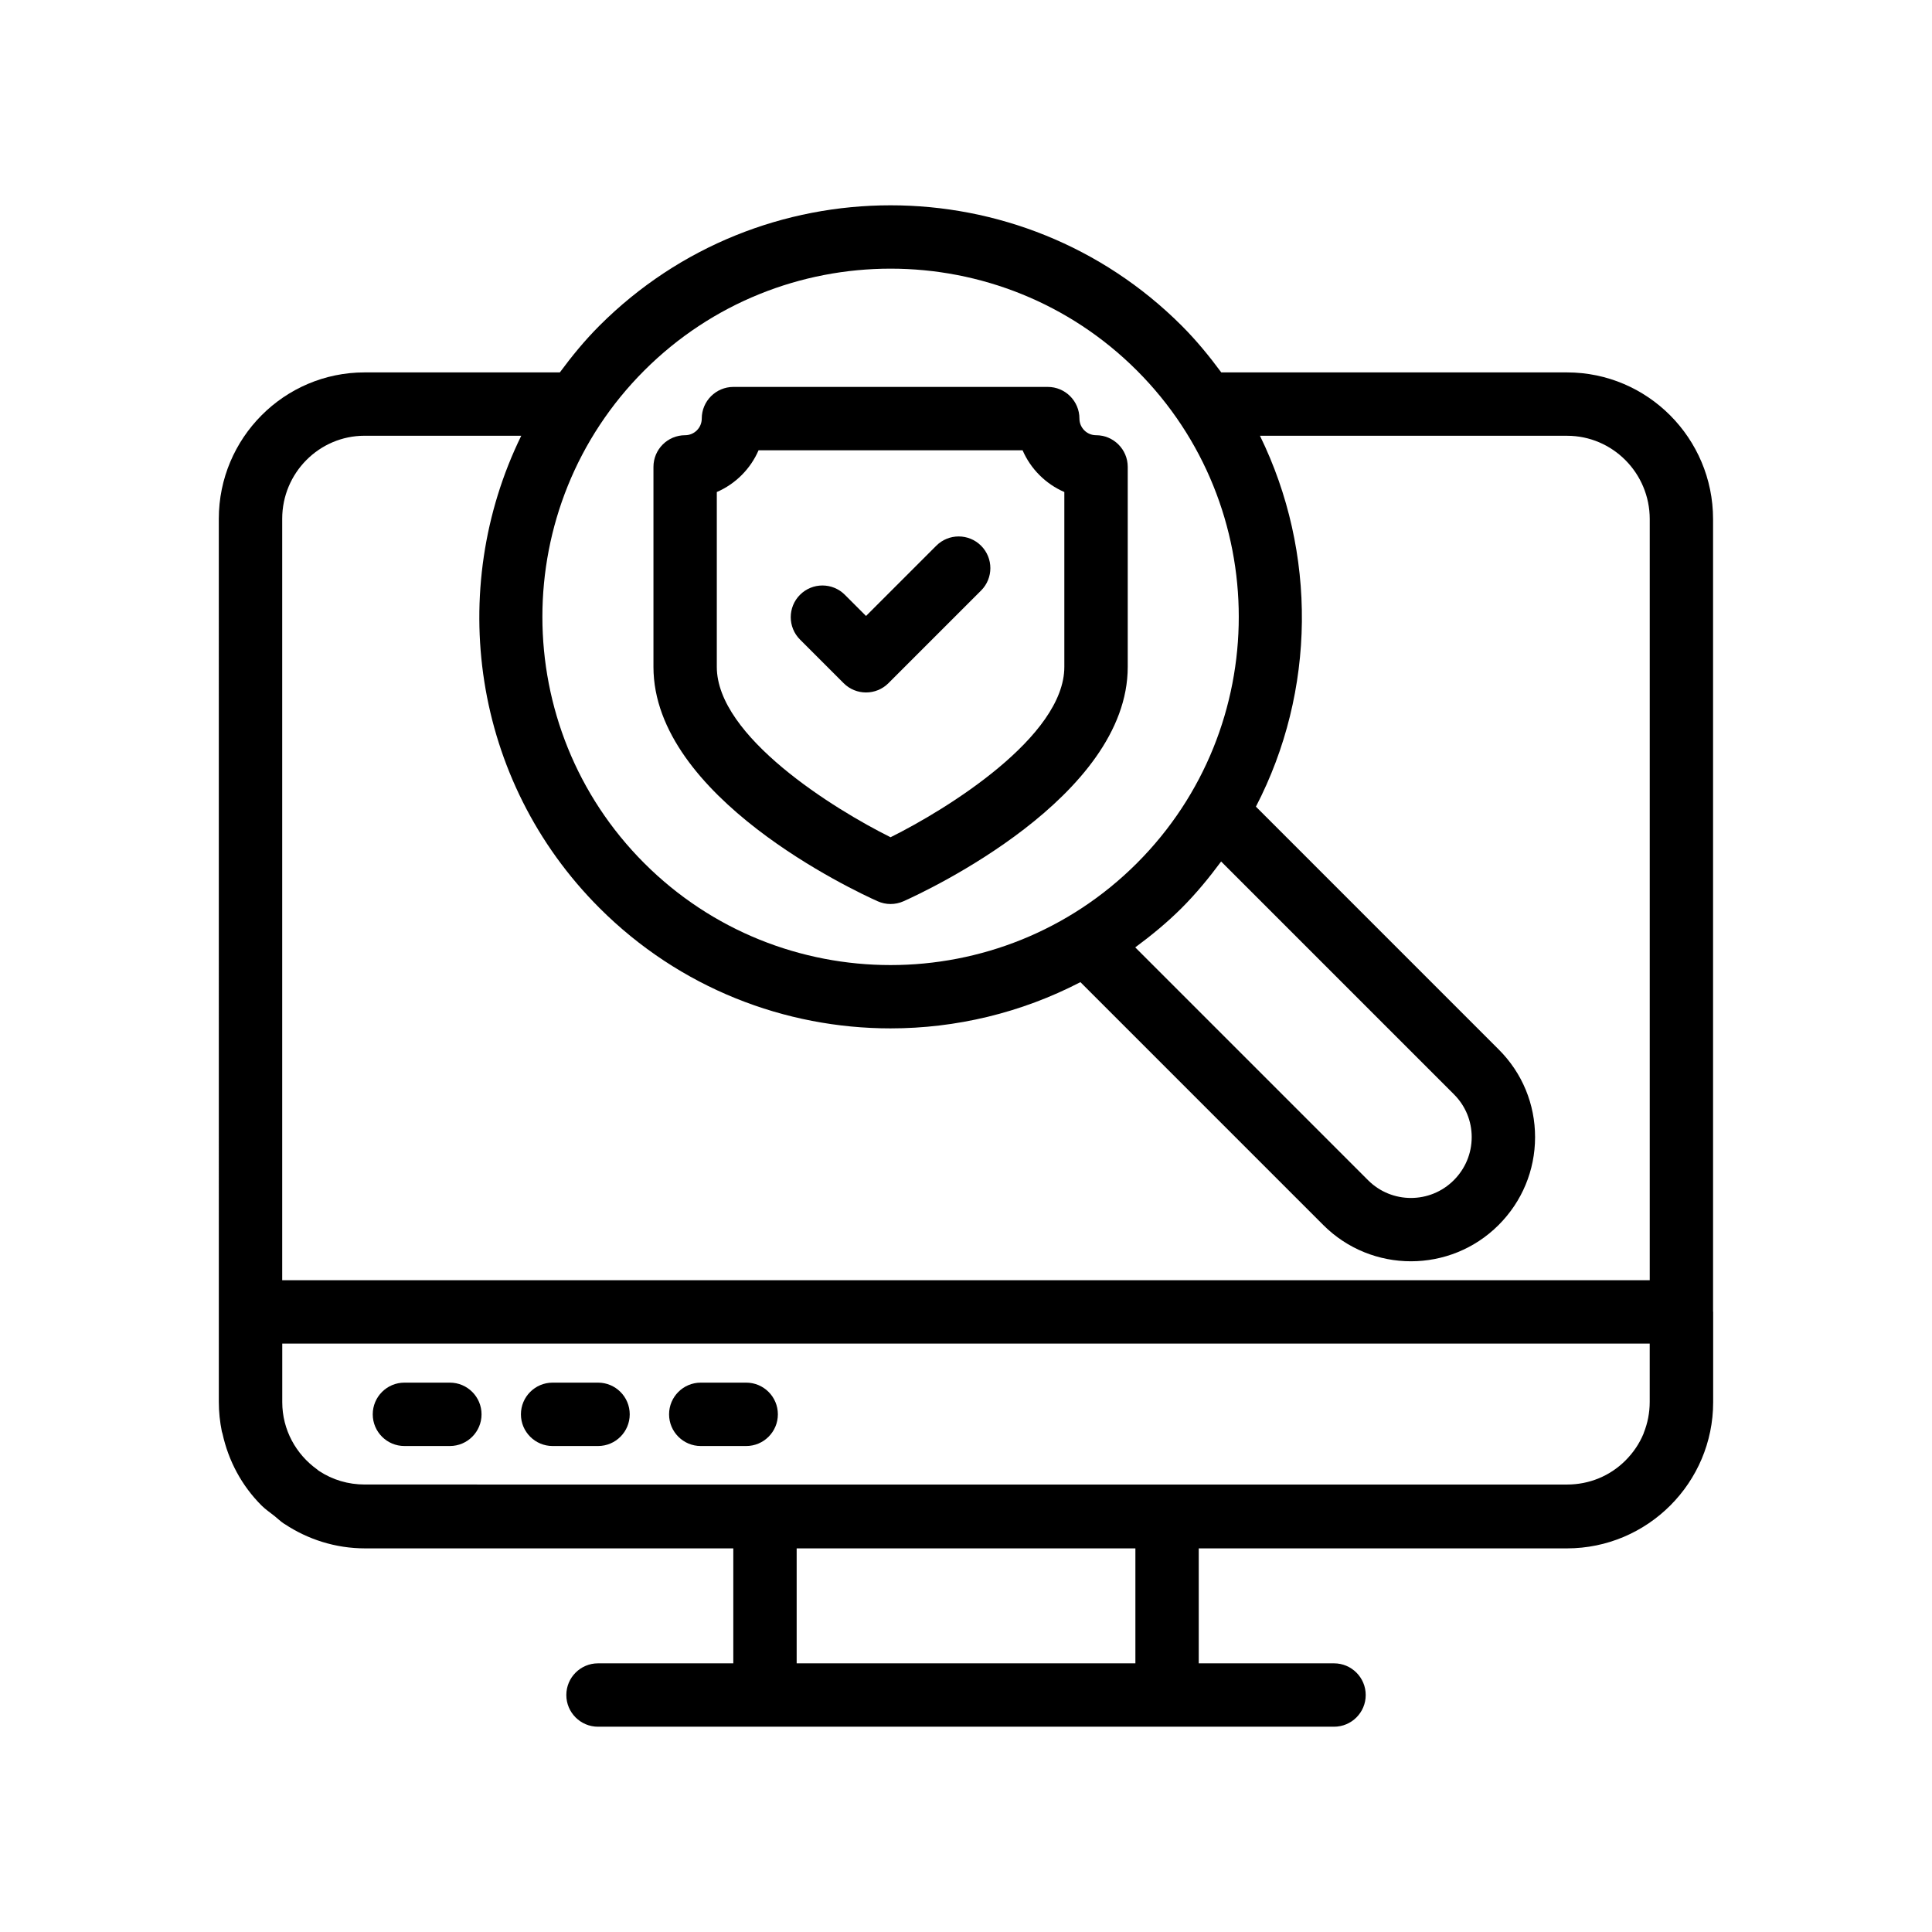
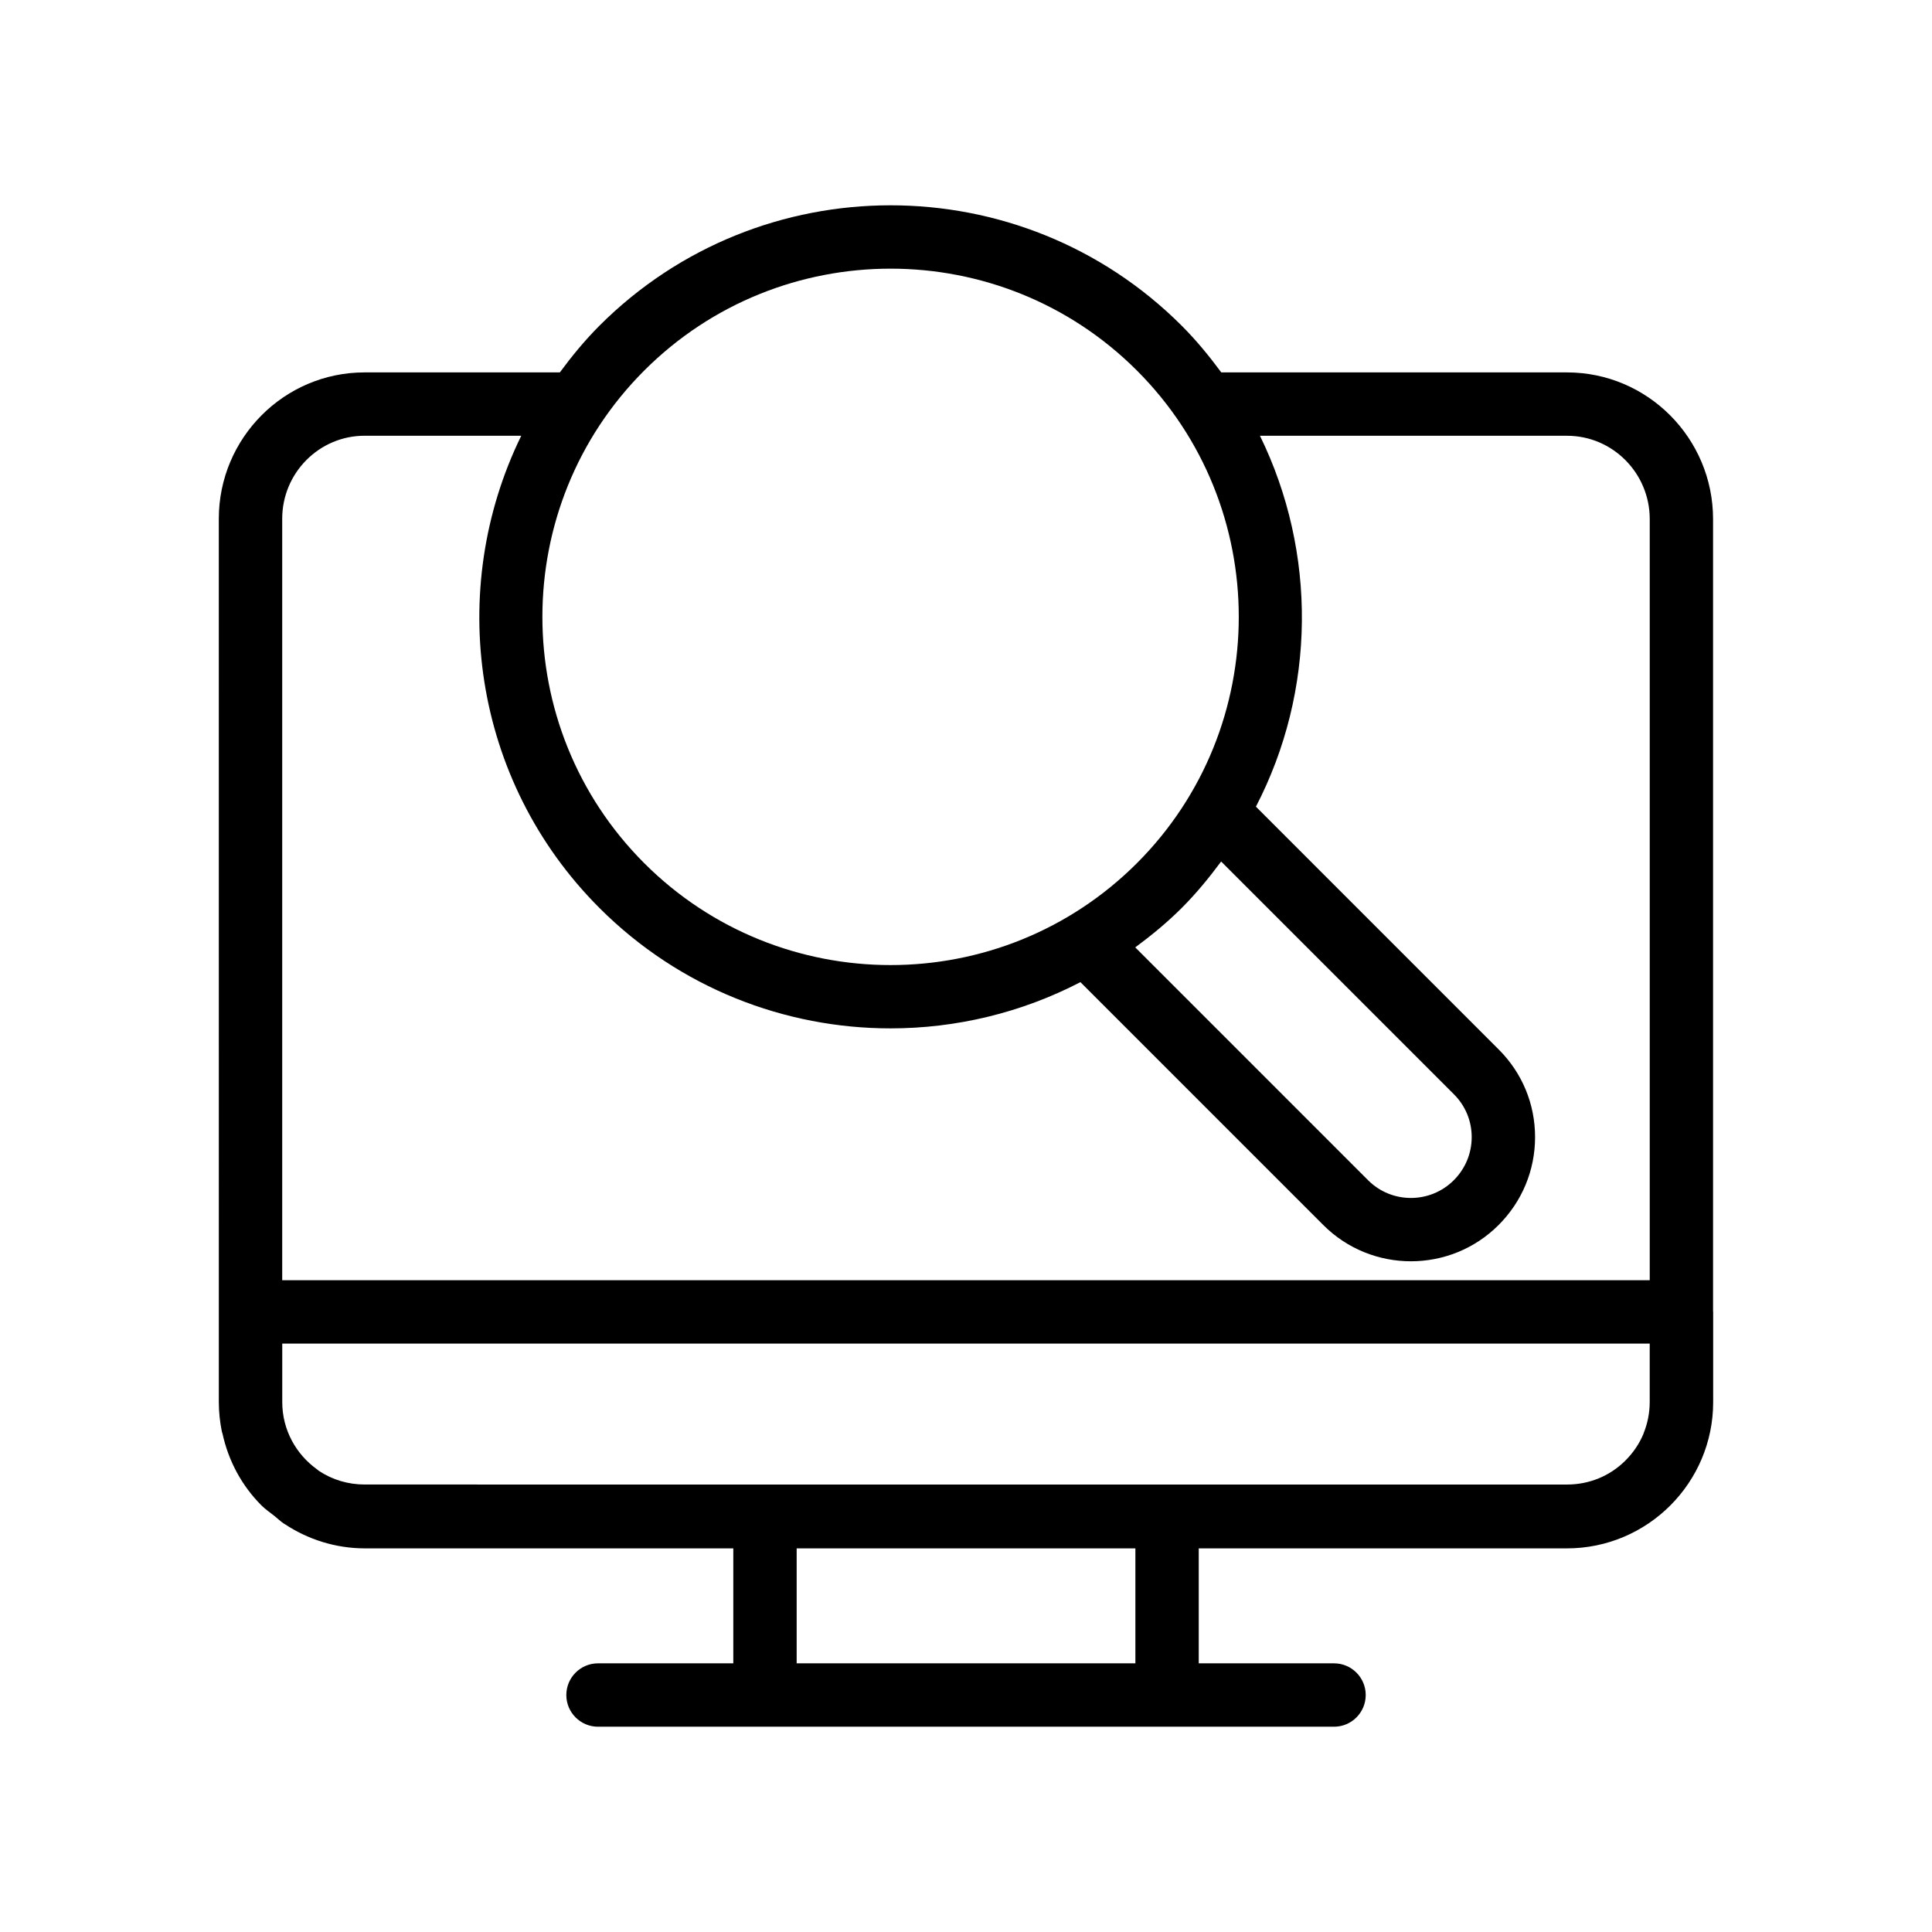
<svg xmlns="http://www.w3.org/2000/svg" fill="#000000" width="800px" height="800px" version="1.1" viewBox="144 144 512 512">
  <g>
-     <path d="m251.18 527.21h12.035c4.637 0 8.398-3.758 8.398-8.398 0-4.637-3.758-8.398-8.398-8.398h-12.035c-4.637 0-8.398 3.758-8.398 8.398 0 4.637 3.762 8.398 8.398 8.398z" />
-     <path d="m290.45 527.21h12.035c4.637 0 8.398-3.758 8.398-8.398 0-4.637-3.758-8.398-8.398-8.398h-12.035c-4.637 0-8.398 3.758-8.398 8.398 0 4.637 3.762 8.398 8.398 8.398z" />
-     <path d="m329.71 527.21h12.035c4.637 0 8.398-3.758 8.398-8.398 0-4.637-3.758-8.398-8.398-8.398h-12.035c-4.637 0-8.398 3.758-8.398 8.398 0 4.637 3.762 8.398 8.398 8.398z" />
    <path d="m201.99 515.5c0 2.672 0.281 5.297 0.797 7.852 0.043 0.211 0.137 0.398 0.184 0.605 1.566 7.156 5.059 13.734 10.344 19.02 1.055 1.039 2.254 1.855 3.402 2.758 0.848 0.676 1.617 1.438 2.523 2.043 0.062 0.039 0.129 0.062 0.191 0.105 6.125 4.059 13.449 6.453 21.332 6.453h97.57v30.465h-35.852c-4.637 0-8.398 3.758-8.398 8.398 0 4.637 3.758 8.398 8.398 8.398h195.05c4.637 0 8.398-3.758 8.398-8.398 0-4.637-3.758-8.398-8.398-8.398h-35.852v-30.465h97.57c21.371 0 38.758-17.383 38.758-38.754v-23.906c0-0.051-0.027-0.09-0.027-0.141v-209.97c0-21.434-17.363-38.875-38.707-38.875h-91.621c-3.18-4.301-6.594-8.48-10.488-12.375-42.543-42.543-111.77-42.543-154.31 0-3.894 3.894-7.309 8.074-10.488 12.375h-51.754c-21.301 0-38.625 17.406-38.625 38.793zm379.2 0c0 2.894-0.547 5.644-1.566 8.199-0.031 0.082-0.043 0.172-0.078 0.25-1.082 2.613-2.691 5.008-4.797 7.113-4.102 4.098-9.594 6.356-15.473 6.356l-318.57-0.004c-4.445 0-8.574-1.238-12.133-3.582-0.02-0.012-0.043-0.02-0.062-0.035-0.168-0.109-0.309-0.27-0.477-0.387-5.57-3.988-9.234-10.473-9.234-17.828v-15.512h362.39zm-136.3 69.297h-89.766v-30.465h89.766zm22.723-212.49 61.711 61.715c3.031 3.031 4.695 7.055 4.691 11.34-0.004 4.301-1.691 8.355-4.758 11.418-6.258 6.258-16.438 6.258-22.695 0l-61.711-61.715c4.277-3.168 8.438-6.566 12.312-10.441 3.879-3.879 7.277-8.039 10.449-12.316zm-87.602-157.11c23.641 0 47.281 8.996 65.281 26.996 35.992 35.992 35.992 94.566 0 130.56-36 36-94.562 36-130.56 0-35.992-35.992-35.992-94.566 0-130.56 18-18 41.641-26.996 65.281-26.996zm-139.39 44.289h41.512c-19.918 40.723-13.074 91.336 20.73 125.14 21.27 21.27 49.211 31.906 77.152 31.906 17.301 0 34.59-4.098 50.305-12.254l64.371 64.375c6.402 6.402 14.812 9.602 23.223 9.602s16.816-3.203 23.219-9.602c6.227-6.227 9.664-14.488 9.676-23.266 0.012-8.781-3.402-17.035-9.609-23.238l-64.371-64.375c15.91-30.672 16.215-67.324 1.074-98.289h81.379c12.082 0 21.914 9.906 21.914 22.082v201.71h-362.41v-201.8c0-12.133 9.793-22 21.832-22z" />
-     <path d="m376.58 382.84c1.094 0.488 2.262 0.734 3.434 0.734 1.168 0 2.336-0.246 3.434-0.734 6.082-2.719 59.414-27.586 59.414-62.109v-52.996c0-4.637-3.758-8.398-8.398-8.398-2.426 0-4.402-1.977-4.402-4.402 0-4.637-3.758-8.398-8.398-8.398h-83.293c-4.637 0-8.398 3.758-8.398 8.398 0 2.426-1.977 4.402-4.402 4.402-4.637 0-8.398 3.758-8.398 8.398v52.996c0 34.523 53.328 59.391 59.41 62.109zm-42.617-108.45c4.949-2.144 8.922-6.117 11.066-11.066h69.965c2.144 4.949 6.117 8.922 11.066 11.066v46.336c0 18.48-31.117 37.738-46.051 45.152-14.934-7.418-46.047-26.676-46.047-45.152z" />
-     <path d="m367.57 325.05c1.641 1.641 3.789 2.461 5.938 2.461 2.148 0 4.297-0.82 5.938-2.461l24.551-24.551c3.281-3.281 3.281-8.594 0-11.875s-8.594-3.281-11.875 0l-18.613 18.613-5.617-5.617c-3.281-3.281-8.594-3.281-11.875 0s-3.281 8.594 0 11.875z" />
  </g>
</svg>